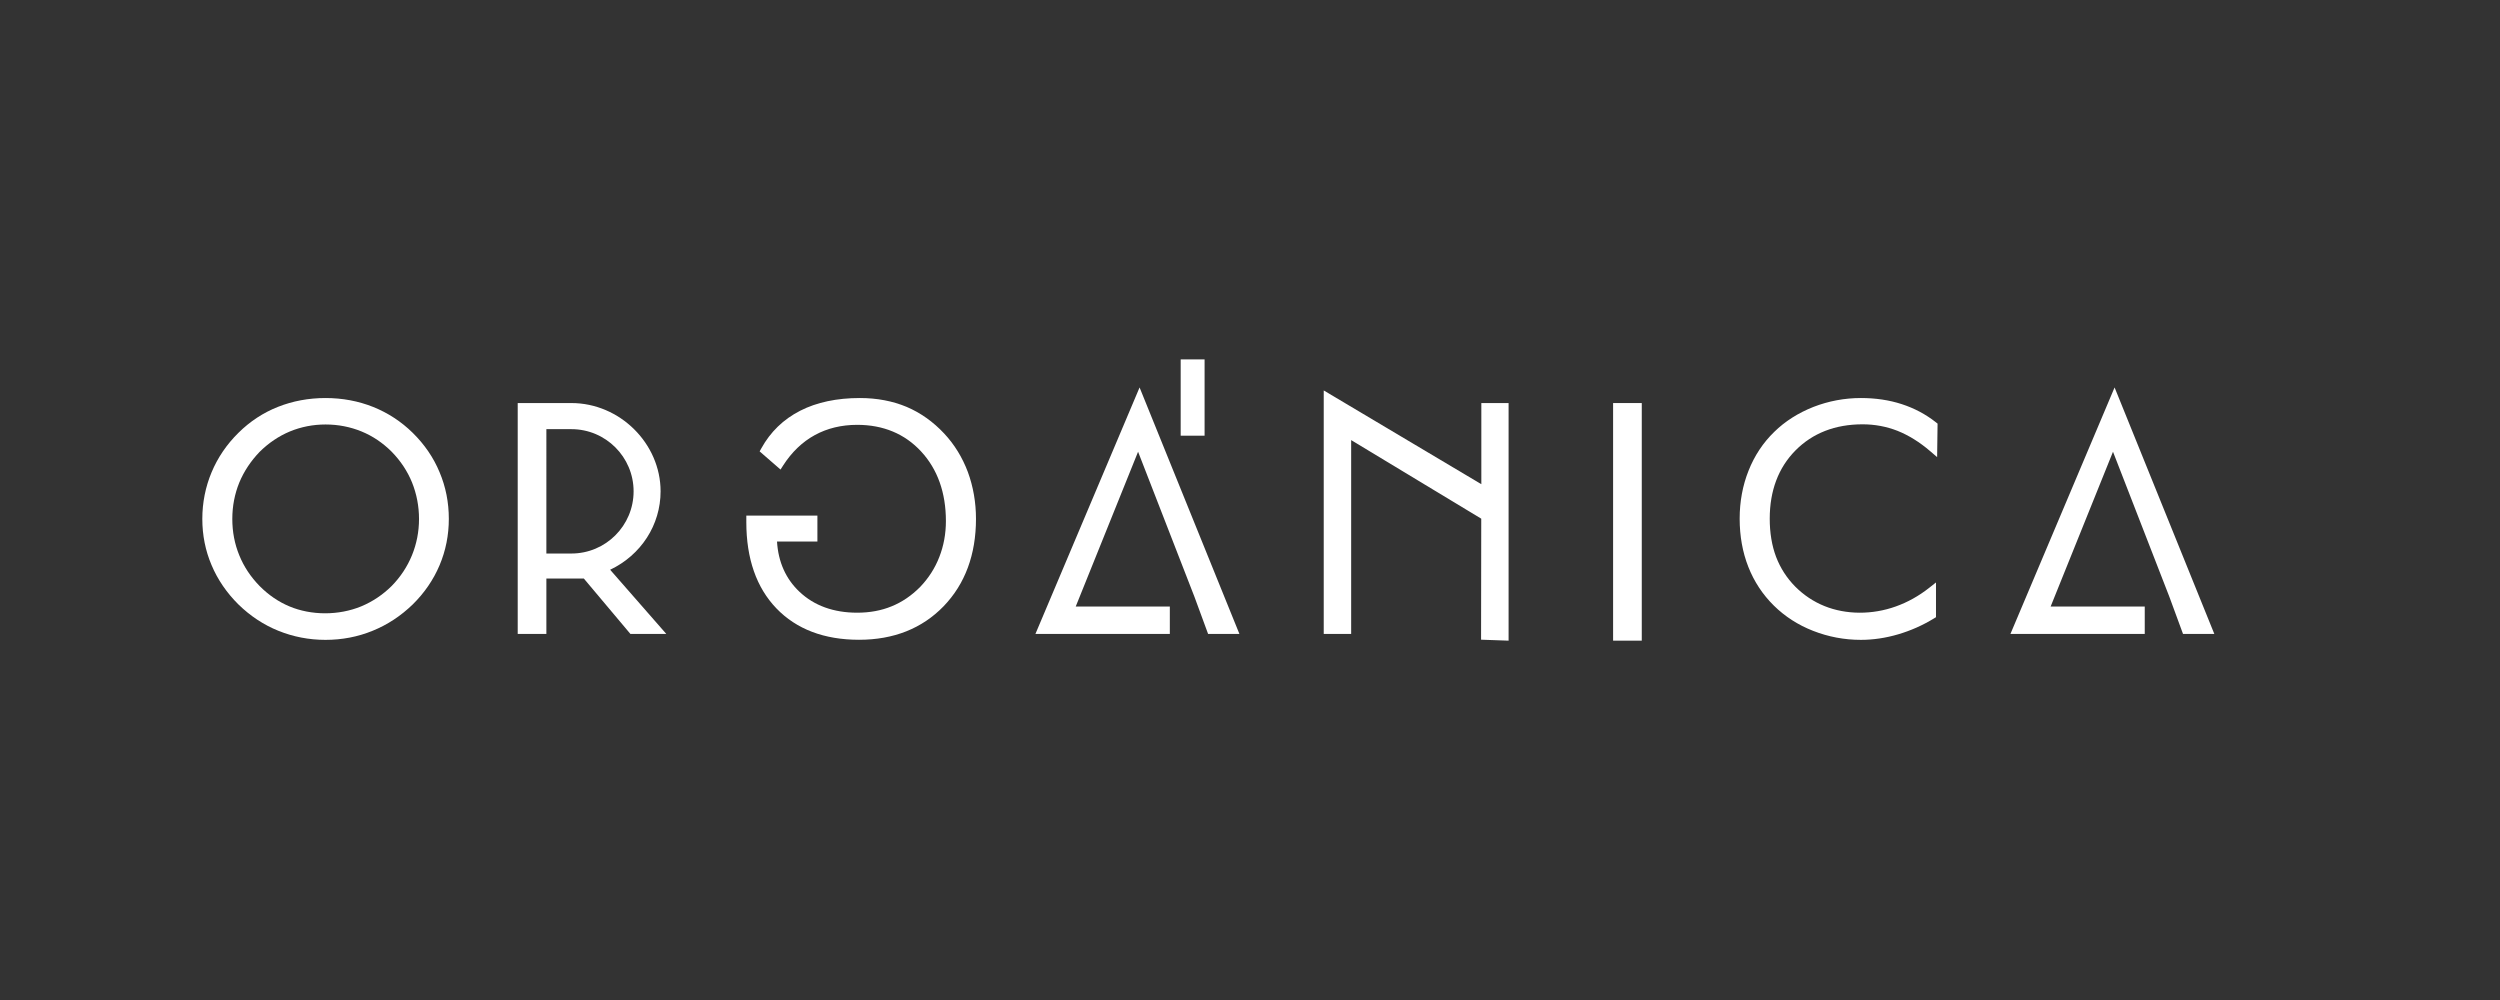
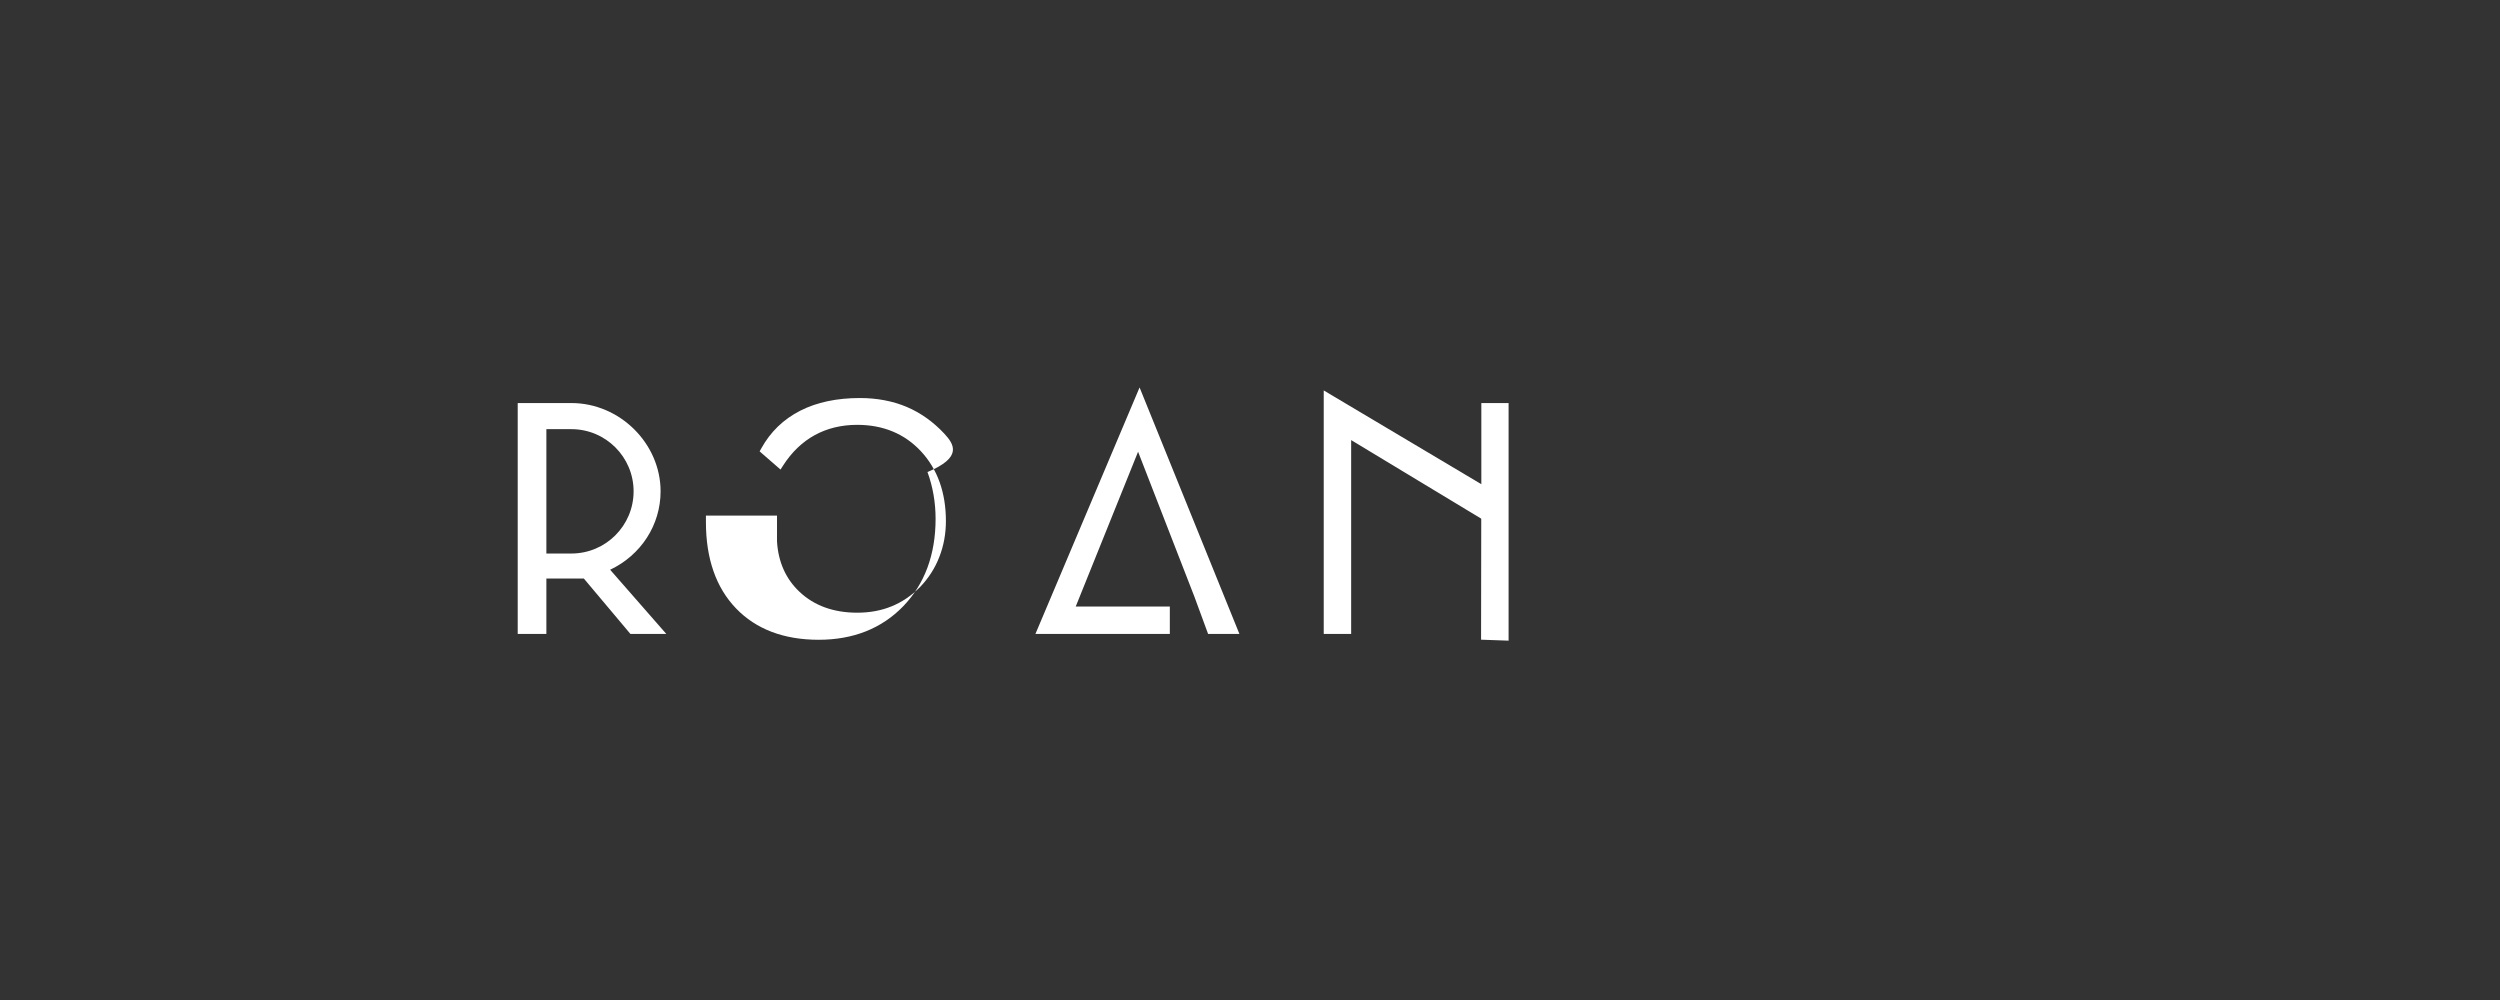
<svg xmlns="http://www.w3.org/2000/svg" version="1.1" id="Layer_1" x="0px" y="0px" viewBox="0 0 283.46 113.39" style="enable-background:new 0 0 283.46 113.39;" xml:space="preserve">
  <rect x="0" y="0" width="283.46" height="113.39" fill="#333333" stroke="none" />
  <style type="text/css">
	.st0{fill:#F6F6F6;}
	.st1{fill:none;stroke:#C6C6C6;stroke-width:0.25;stroke-miterlimit:10;}
	.st2{fill:#FCF9F5;}
	.st3{fill:#FFF8E7;}
	.st4{fill:#C5E2D1;}
	.st5{fill:#B5CCE2;}
	.st6{fill:#0072B0;}
	.st7{fill:none;stroke:#BF9724;stroke-miterlimit:10;}
	.st8{fill:#FFFFFF;stroke:#000000;stroke-width:14;stroke-miterlimit:10;}
	.st9{fill:none;stroke:#000000;stroke-width:6;stroke-miterlimit:10;}
	.st10{fill:#2C3548;}
	.st11{fill:#3B354D;}
	.st12{fill:#7FB49E;}
	.st13{fill:#E94E0F;}
	.st14{fill:#73BC81;}
	.st15{fill:#BEE0D3;}
	.st16{fill:#FFFFFF;}
	.st17{fill:#6D1A46;}
	.st18{fill:#F5A25F;}
	.st19{fill:#67AABE;}
	.st20{fill:none;stroke:#B2B2B2;stroke-width:0.25;stroke-miterlimit:10;}
	.st21{fill:#343949;}
	.st22{fill:none;stroke:#9D9D9C;stroke-width:0.5;stroke-miterlimit:10;}
	.st23{fill:none;}
	.st24{fill:none;stroke:#000000;stroke-width:0.75;stroke-miterlimit:10;}
	.st25{stroke:#000000;stroke-miterlimit:10;}
</style>
  <g>
-     <path class="st16" d="M46.8,49.08c-1.3-1.28-2.82-2.27-4.49-2.94c-1.68-0.67-3.49-1.01-5.41-1.01c-1.9,0-3.71,0.34-5.38,1   c-1.67,0.66-3.18,1.65-4.49,2.95c-1.33,1.31-2.35,2.82-3.04,4.47c-0.69,1.65-1.05,3.43-1.05,5.29c0,1.84,0.35,3.6,1.05,5.24   c0.69,1.64,1.72,3.14,3.04,4.45c1.33,1.3,2.85,2.31,4.53,2.99c1.68,0.68,3.48,1.03,5.34,1.03c1.87,0,3.67-0.34,5.35-1.03   c1.68-0.68,3.21-1.69,4.55-2.99c1.31-1.29,2.34-2.78,3.04-4.44c0.7-1.65,1.05-3.42,1.05-5.26c0-1.86-0.35-3.64-1.05-5.29   C49.16,51.89,48.13,50.39,46.8,49.08z M47.51,58.84c0,1.44-0.27,2.82-0.8,4.12c-0.53,1.3-1.31,2.47-2.3,3.48   c-1.02,1.01-2.18,1.78-3.45,2.31c-2.57,1.06-5.67,1.04-8.13,0.01c-1.25-0.52-2.39-1.3-3.39-2.31c-1.01-1.03-1.79-2.2-2.31-3.49   c-0.53-1.29-0.79-2.67-0.79-4.12c0-1.46,0.27-2.84,0.79-4.12c0.53-1.28,1.31-2.45,2.31-3.49c1.02-1.01,2.18-1.79,3.43-2.31   c1.26-0.52,2.62-0.79,4.04-0.79c1.44,0,2.81,0.27,4.08,0.79c1.27,0.52,2.42,1.3,3.42,2.3c1.01,1.03,1.79,2.21,2.31,3.49   C47.24,56.01,47.51,57.4,47.51,58.84z" />
-     <path class="st16" d="M107.06,49.16c-1.25-1.34-2.69-2.36-4.27-3.03c-1.58-0.66-3.36-1-5.29-1c-2.61,0-4.89,0.48-6.77,1.44   c-1.9,0.97-3.38,2.4-4.41,4.27l-0.19,0.34l2.37,2.06l0.3-0.47c0.97-1.51,2.18-2.67,3.59-3.44c1.41-0.77,3.02-1.16,4.8-1.16   c2.96,0,5.4,1.02,7.25,3.02c1.86,2.01,2.81,4.67,2.81,7.89c0,1.44-0.25,2.81-0.75,4.08c-0.49,1.27-1.23,2.41-2.17,3.39   c-0.96,0.97-2.04,1.71-3.22,2.19c-1.18,0.49-2.5,0.73-3.92,0.73c-2.67,0-4.88-0.8-6.54-2.37c-1.55-1.46-2.41-3.38-2.55-5.7h4.58   v-2.94h-8.06v0.75c0,4.13,1.15,7.42,3.41,9.77c2.27,2.36,5.42,3.56,9.37,3.56c3.93,0,7.15-1.28,9.59-3.8   c2.43-2.52,3.67-5.85,3.67-9.91c0-1.86-0.31-3.65-0.92-5.31C109.12,51.87,108.22,50.4,107.06,49.16z" />
+     <path class="st16" d="M107.06,49.16c-1.25-1.34-2.69-2.36-4.27-3.03c-1.58-0.66-3.36-1-5.29-1c-2.61,0-4.89,0.48-6.77,1.44   c-1.9,0.97-3.38,2.4-4.41,4.27l-0.19,0.34l2.37,2.06l0.3-0.47c0.97-1.51,2.18-2.67,3.59-3.44c1.41-0.77,3.02-1.16,4.8-1.16   c2.96,0,5.4,1.02,7.25,3.02c1.86,2.01,2.81,4.67,2.81,7.89c0,1.44-0.25,2.81-0.75,4.08c-0.49,1.27-1.23,2.41-2.17,3.39   c-0.96,0.97-2.04,1.71-3.22,2.19c-1.18,0.49-2.5,0.73-3.92,0.73c-2.67,0-4.88-0.8-6.54-2.37c-1.55-1.46-2.41-3.38-2.55-5.7v-2.94h-8.06v0.75c0,4.13,1.15,7.42,3.41,9.77c2.27,2.36,5.42,3.56,9.37,3.56c3.93,0,7.15-1.28,9.59-3.8   c2.43-2.52,3.67-5.85,3.67-9.91c0-1.86-0.31-3.65-0.92-5.31C109.12,51.87,108.22,50.4,107.06,49.16z" />
    <polygon class="st16" points="167.96,54.9 150.09,44.27 150.09,71.88 153.2,71.88 153.2,49.9 167.95,58.81 167.93,72.53    171.05,72.64 171.05,45.7 167.96,45.7  " />
-     <rect x="182.9" y="45.7" class="st16" width="3.25" height="26.94" />
-     <path class="st16" d="M215.62,45.82c-1.41-0.46-2.97-0.69-4.62-0.69c-1.85,0-3.67,0.34-5.39,1.01c-1.72,0.68-3.22,1.63-4.44,2.83   c-1.26,1.22-2.24,2.7-2.91,4.39c-0.67,1.68-1.01,3.51-1.01,5.45c0,1.97,0.33,3.81,0.98,5.46c0.65,1.66,1.63,3.15,2.9,4.4   c1.24,1.22,2.73,2.19,4.45,2.86c1.71,0.67,3.53,1.02,5.41,1.02c1.39,0,2.82-0.21,4.24-0.63c1.42-0.42,2.78-1.02,4.05-1.8l0.23-0.14   v-3.94l-0.77,0.61c-1.18,0.93-2.46,1.64-3.78,2.11c-2.67,0.96-5.64,0.95-8.09-0.04c-1.24-0.5-2.35-1.24-3.31-2.2   c-0.97-0.98-1.7-2.12-2.18-3.38c-0.48-1.27-0.72-2.73-0.72-4.33c0-3.17,0.98-5.78,2.92-7.74c1.94-1.96,4.5-2.96,7.61-2.96   c1.38,0,2.71,0.25,3.96,0.74c1.25,0.5,2.5,1.27,3.71,2.31l0.78,0.67l0.05-3.8l-0.19-0.15C218.35,46.97,217.04,46.28,215.62,45.82z" />
    <path class="st16" d="M74.9,55.71c0-5.43-4.63-10.01-10.11-10.01H58.7v26.18h3.25V65.6h4.25l5.28,6.28h4.07l-6.37-7.28   C72.68,62.94,74.9,59.52,74.9,55.71z M71.84,55.71c0,3.89-3.16,7.05-7.05,7.05h-2.84V48.66h2.84   C68.68,48.66,71.84,51.82,71.84,55.71z" />
    <polygon class="st16" points="117.4,71.88 132.64,71.88 132.64,68.77 121.97,68.77 129.04,51.22 135.44,67.69 136.98,71.88    140.53,71.88 129.21,43.93  " />
-     <rect x="133.87" y="40.75" class="st16" width="2.71" height="8.65" />
-     <polygon class="st16" points="239.76,43.93 227.95,71.88 243.18,71.88 243.18,68.77 232.51,68.77 239.58,51.22 245.98,67.69    247.52,71.88 251.07,71.88  " />
  </g>
</svg>